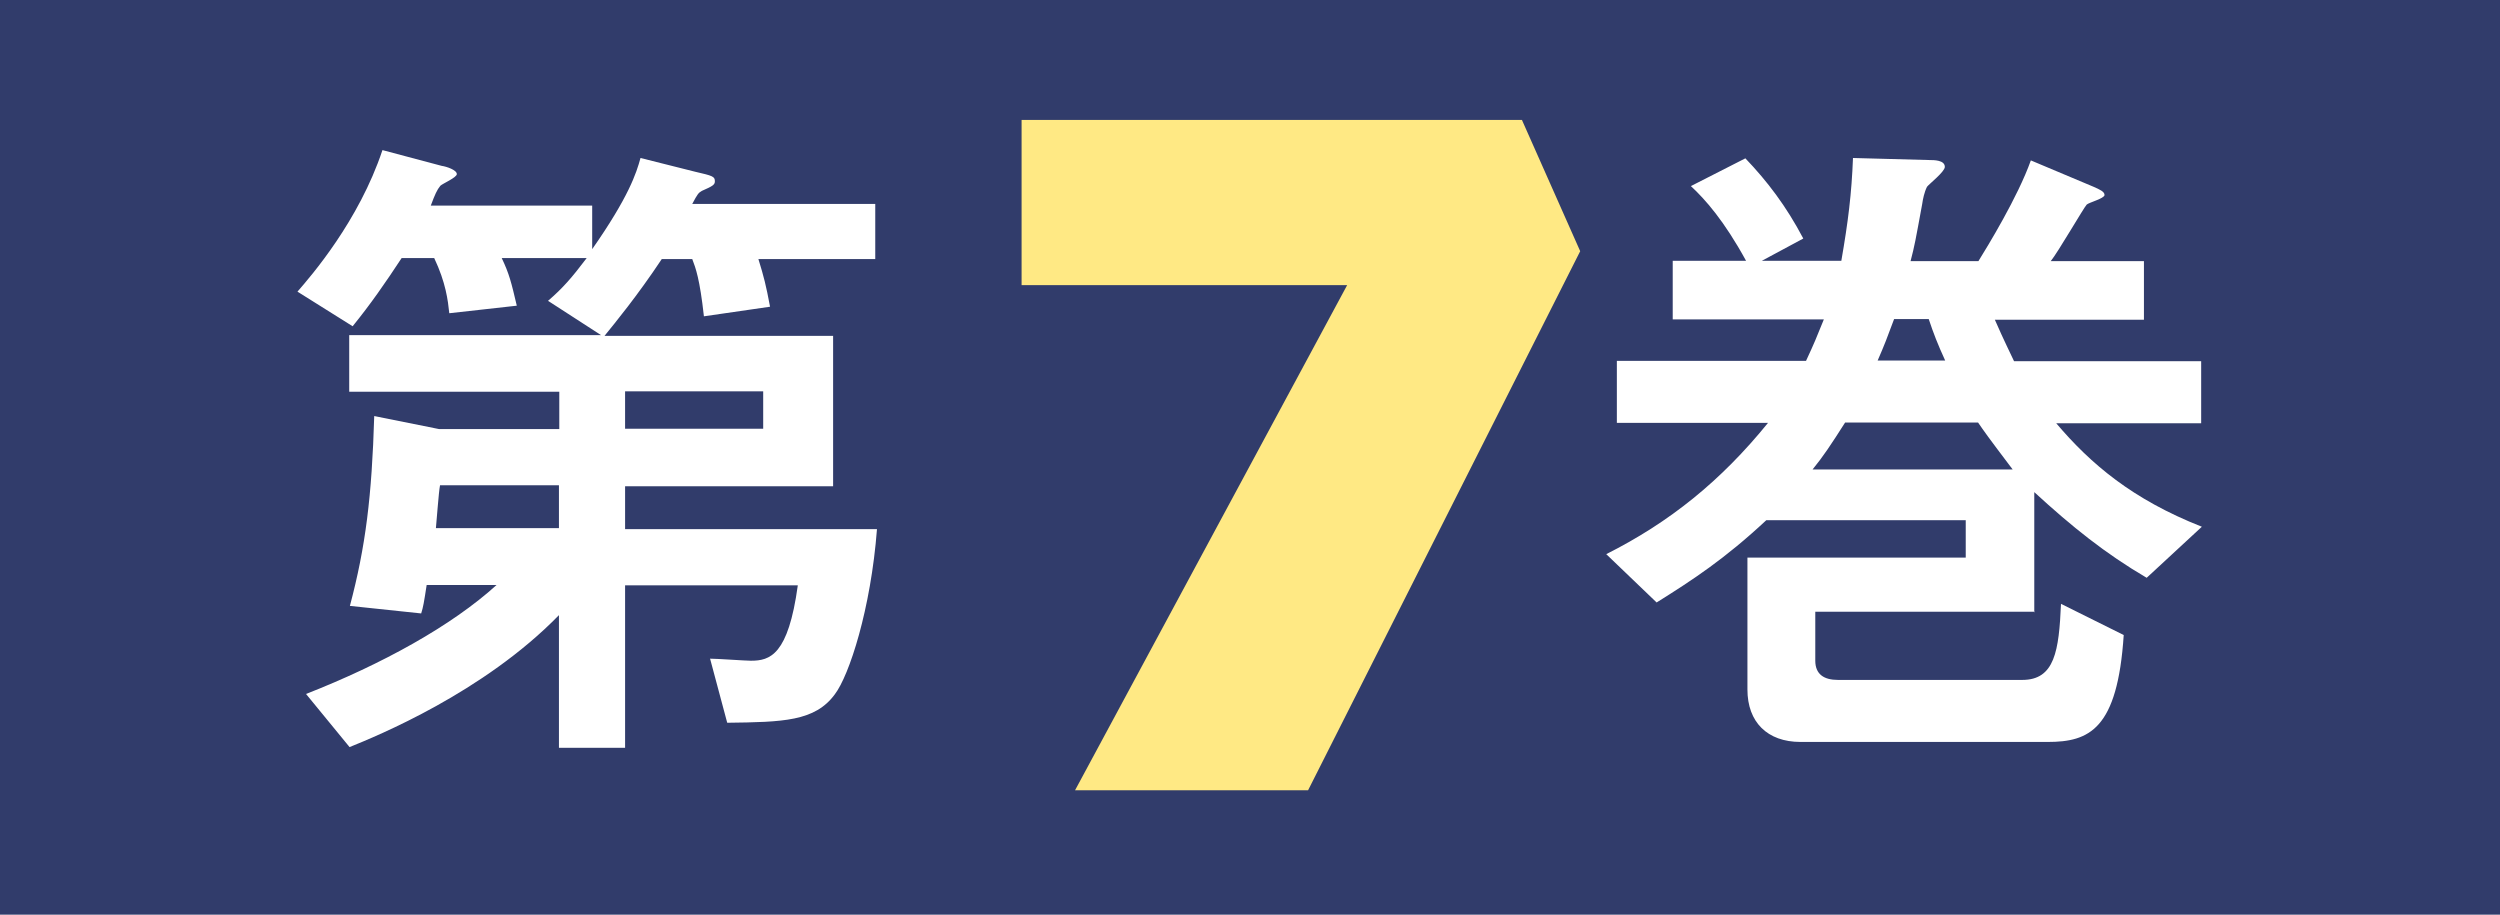
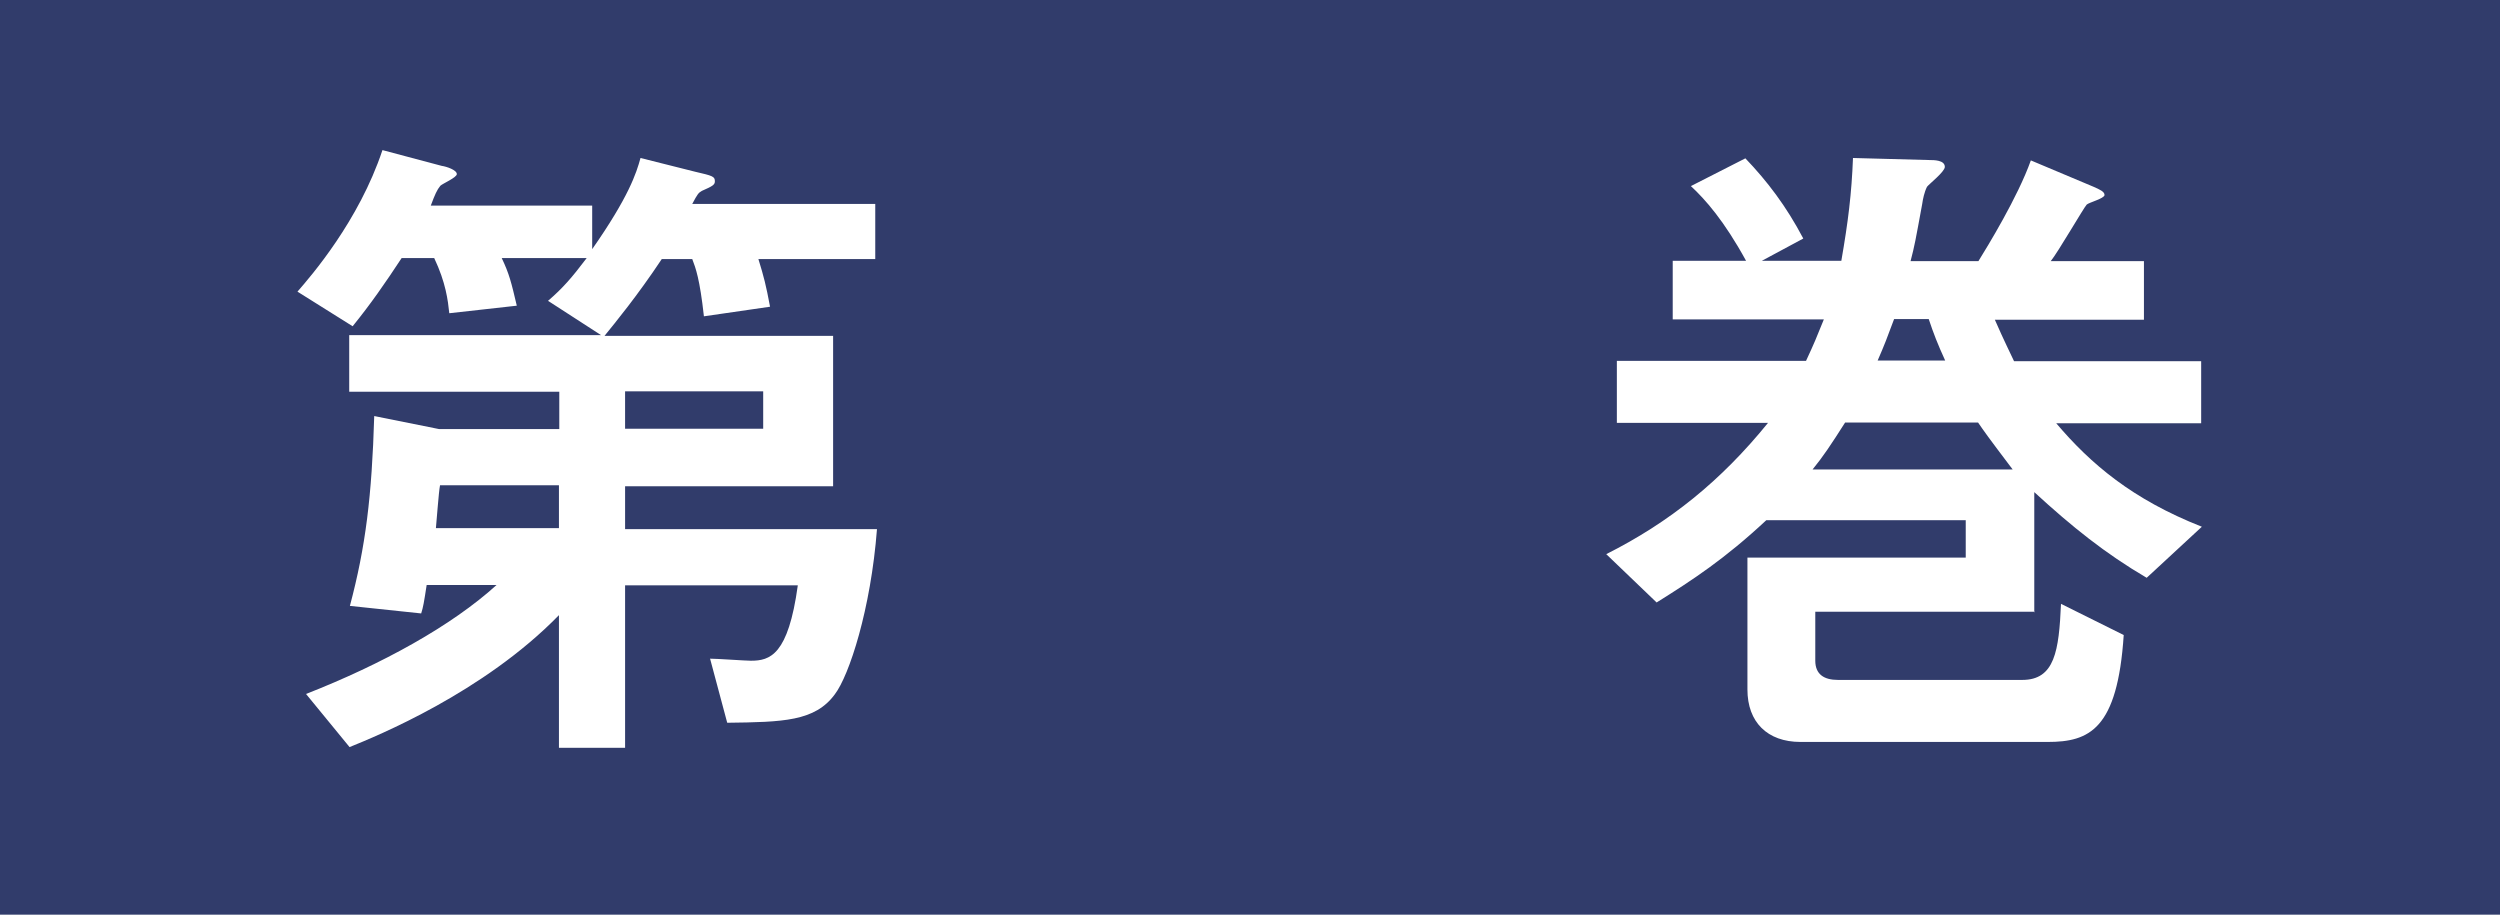
<svg xmlns="http://www.w3.org/2000/svg" id="_レイヤー_2" data-name="レイヤー 2" viewBox="0 0 72.95 26.69">
  <defs>
    <style>
      .cls-1 {
        fill: #fff;
      }

      .cls-2 {
        fill: #ffe984;
      }

      .cls-3 {
        fill: #313c6b;
      }
    </style>
  </defs>
  <g id="_テキスト" data-name="テキスト">
    <g>
      <rect class="cls-3" width="72.95" height="26.69" />
      <g>
        <path class="cls-1" d="M15.99,8.78c.44-.38,.69-.67,1.13-1.25h-2.48c.22,.46,.28,.71,.44,1.39l-1.97,.22c-.04-.38-.1-.89-.44-1.61h-.95c-.48,.73-.91,1.35-1.43,1.99l-1.61-1.01c.4-.46,1.79-2.06,2.48-4.13l1.73,.46c.14,.02,.44,.12,.44,.24,0,.1-.42,.28-.48,.34-.1,.12-.16,.26-.28,.58h4.71v1.27c1.07-1.53,1.29-2.22,1.41-2.66l1.59,.4c.52,.12,.58,.14,.58,.28,0,.1-.06,.14-.38,.28-.1,.06-.12,.08-.28,.38h5.34v1.61h-3.41c.16,.52,.22,.75,.34,1.39l-1.93,.28c-.12-1.09-.24-1.41-.34-1.67h-.89c-.71,1.07-1.37,1.87-1.67,2.24h6.67v4.39h-6.07v1.25h7.35c-.18,2.34-.81,4.27-1.23,4.82-.58,.79-1.51,.81-3.14,.83l-.5-1.87c.2,0,1.03,.06,1.19,.06,.56,0,1.09-.16,1.37-2.2h-5.04v4.74h-1.93v-3.87c-2.2,2.26-5.32,3.53-6.11,3.85l-1.27-1.55c2.22-.87,4.25-1.99,5.56-3.18h-2.04c-.08,.52-.1,.64-.16,.83l-2.08-.22c.46-1.73,.64-3.2,.71-5.54l1.89,.38h3.51v-1.09h-6.13v-1.65h7.35l-1.53-.99Zm.32,6.63v-1.25h-3.47c-.04,.2-.1,1.07-.12,1.25h3.59Zm1.93-2.9h4.03v-1.09h-4.03v1.09Z" />
-         <path class="cls-2" d="M46.11,7.33l-7.94,15.73h-6.8l7.94-14.74h-9.5V3.5h14.6l1.7,3.83Z" />
        <path class="cls-1" d="M59.38,17.85h-6.41v1.43c0,.4,.26,.56,.66,.56h5.38c.95,0,1.07-.85,1.13-2.22l1.83,.91c-.18,2.76-1.01,3.12-2.22,3.12h-7.21c-.97,0-1.55-.58-1.55-1.53v-3.85h6.37v-1.09h-5.82c-1.21,1.13-2.16,1.75-3.2,2.4l-1.47-1.41c1.85-.93,3.35-2.14,4.72-3.83h-4.41v-1.81h5.52c.26-.56,.28-.62,.52-1.21h-4.41v-1.71h2.14c-.64-1.17-1.19-1.79-1.61-2.18l1.59-.81c.64,.67,1.19,1.39,1.69,2.34l-1.21,.65h2.32c.2-1.15,.3-1.96,.34-3l2.24,.06c.12,0,.44,0,.44,.2,0,.14-.46,.5-.52,.58-.08,.16-.12,.36-.14,.5-.2,1.09-.22,1.21-.34,1.67h1.98c.26-.42,1.15-1.87,1.53-2.94l1.83,.77c.18,.08,.32,.14,.32,.24s-.46,.22-.52,.28c-.08,.08-.85,1.41-1.05,1.65h2.72v1.71h-4.35c.28,.64,.44,.95,.56,1.21h5.46v1.81h-4.23c1.01,1.19,2.22,2.22,4.25,3.02l-1.61,1.49c-1.21-.71-2.18-1.49-3.28-2.5v3.51Zm-5.54-5.52c-.42,.66-.64,.99-.95,1.37h5.84c-.75-.99-.83-1.11-1.01-1.37h-3.87Zm1.43-3.02c-.2,.54-.28,.75-.48,1.21h1.97c-.22-.48-.34-.79-.48-1.21h-1.01Z" />
      </g>
    </g>
  </g>
</svg>